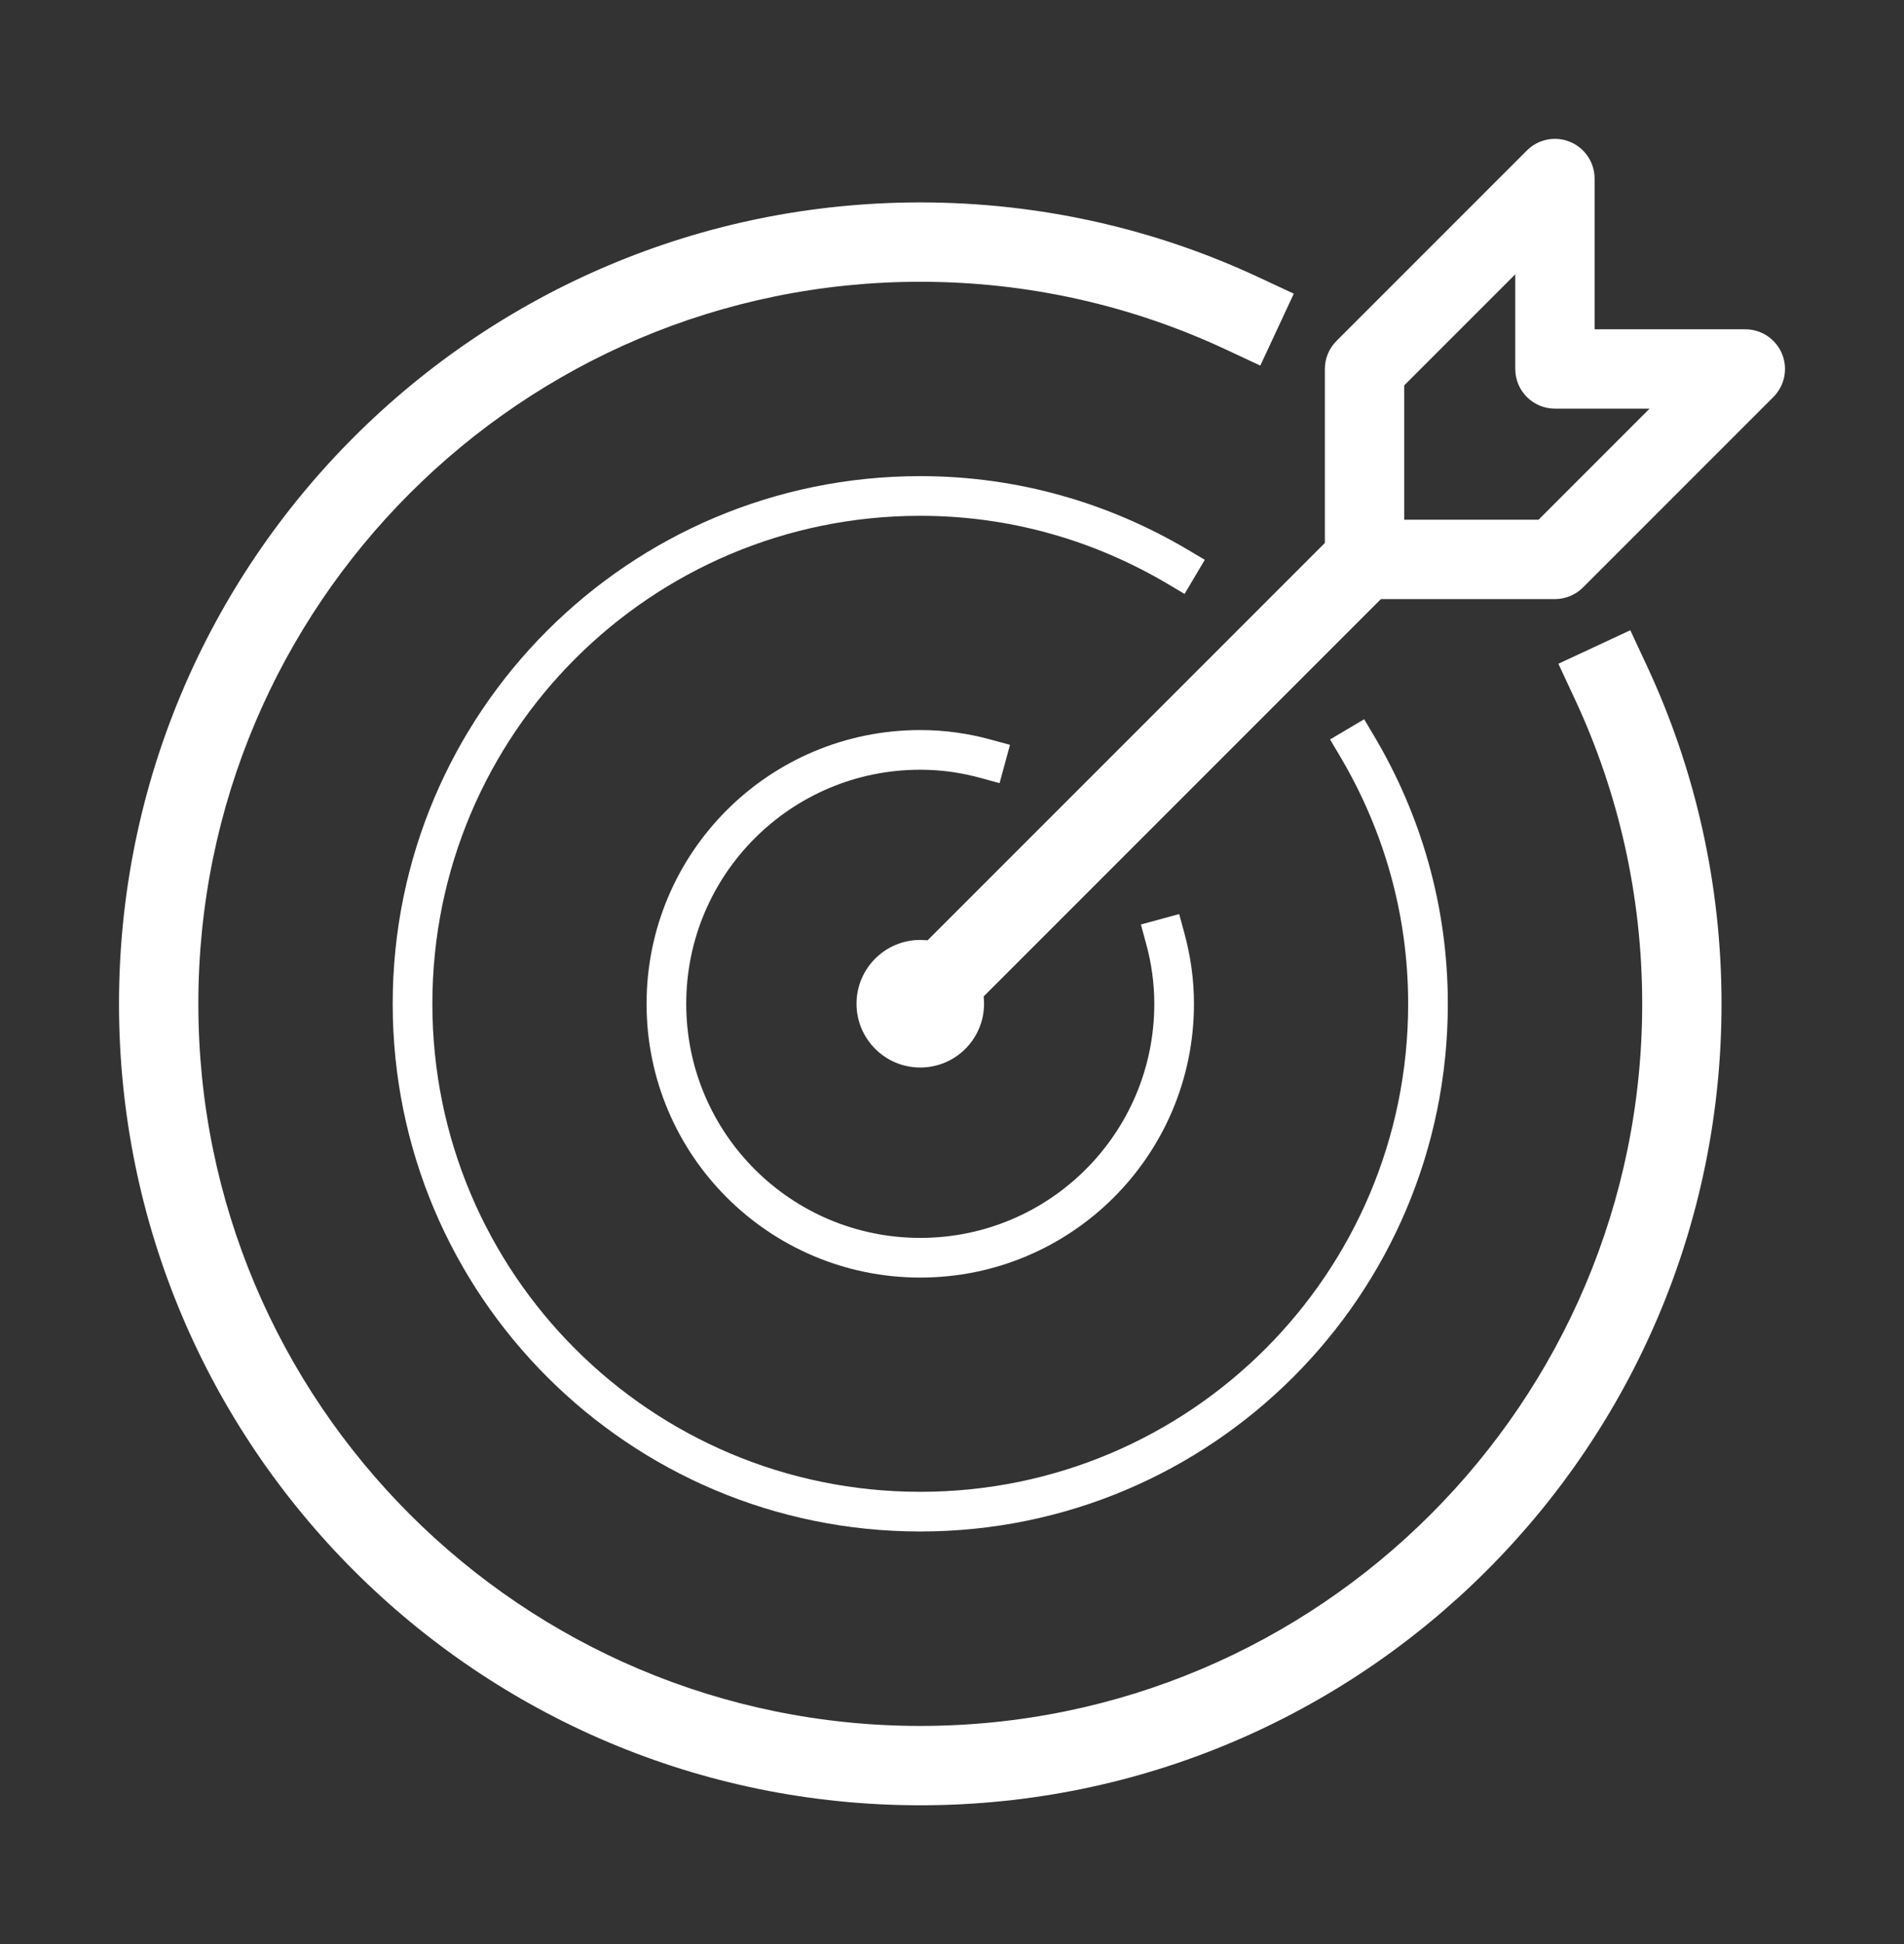
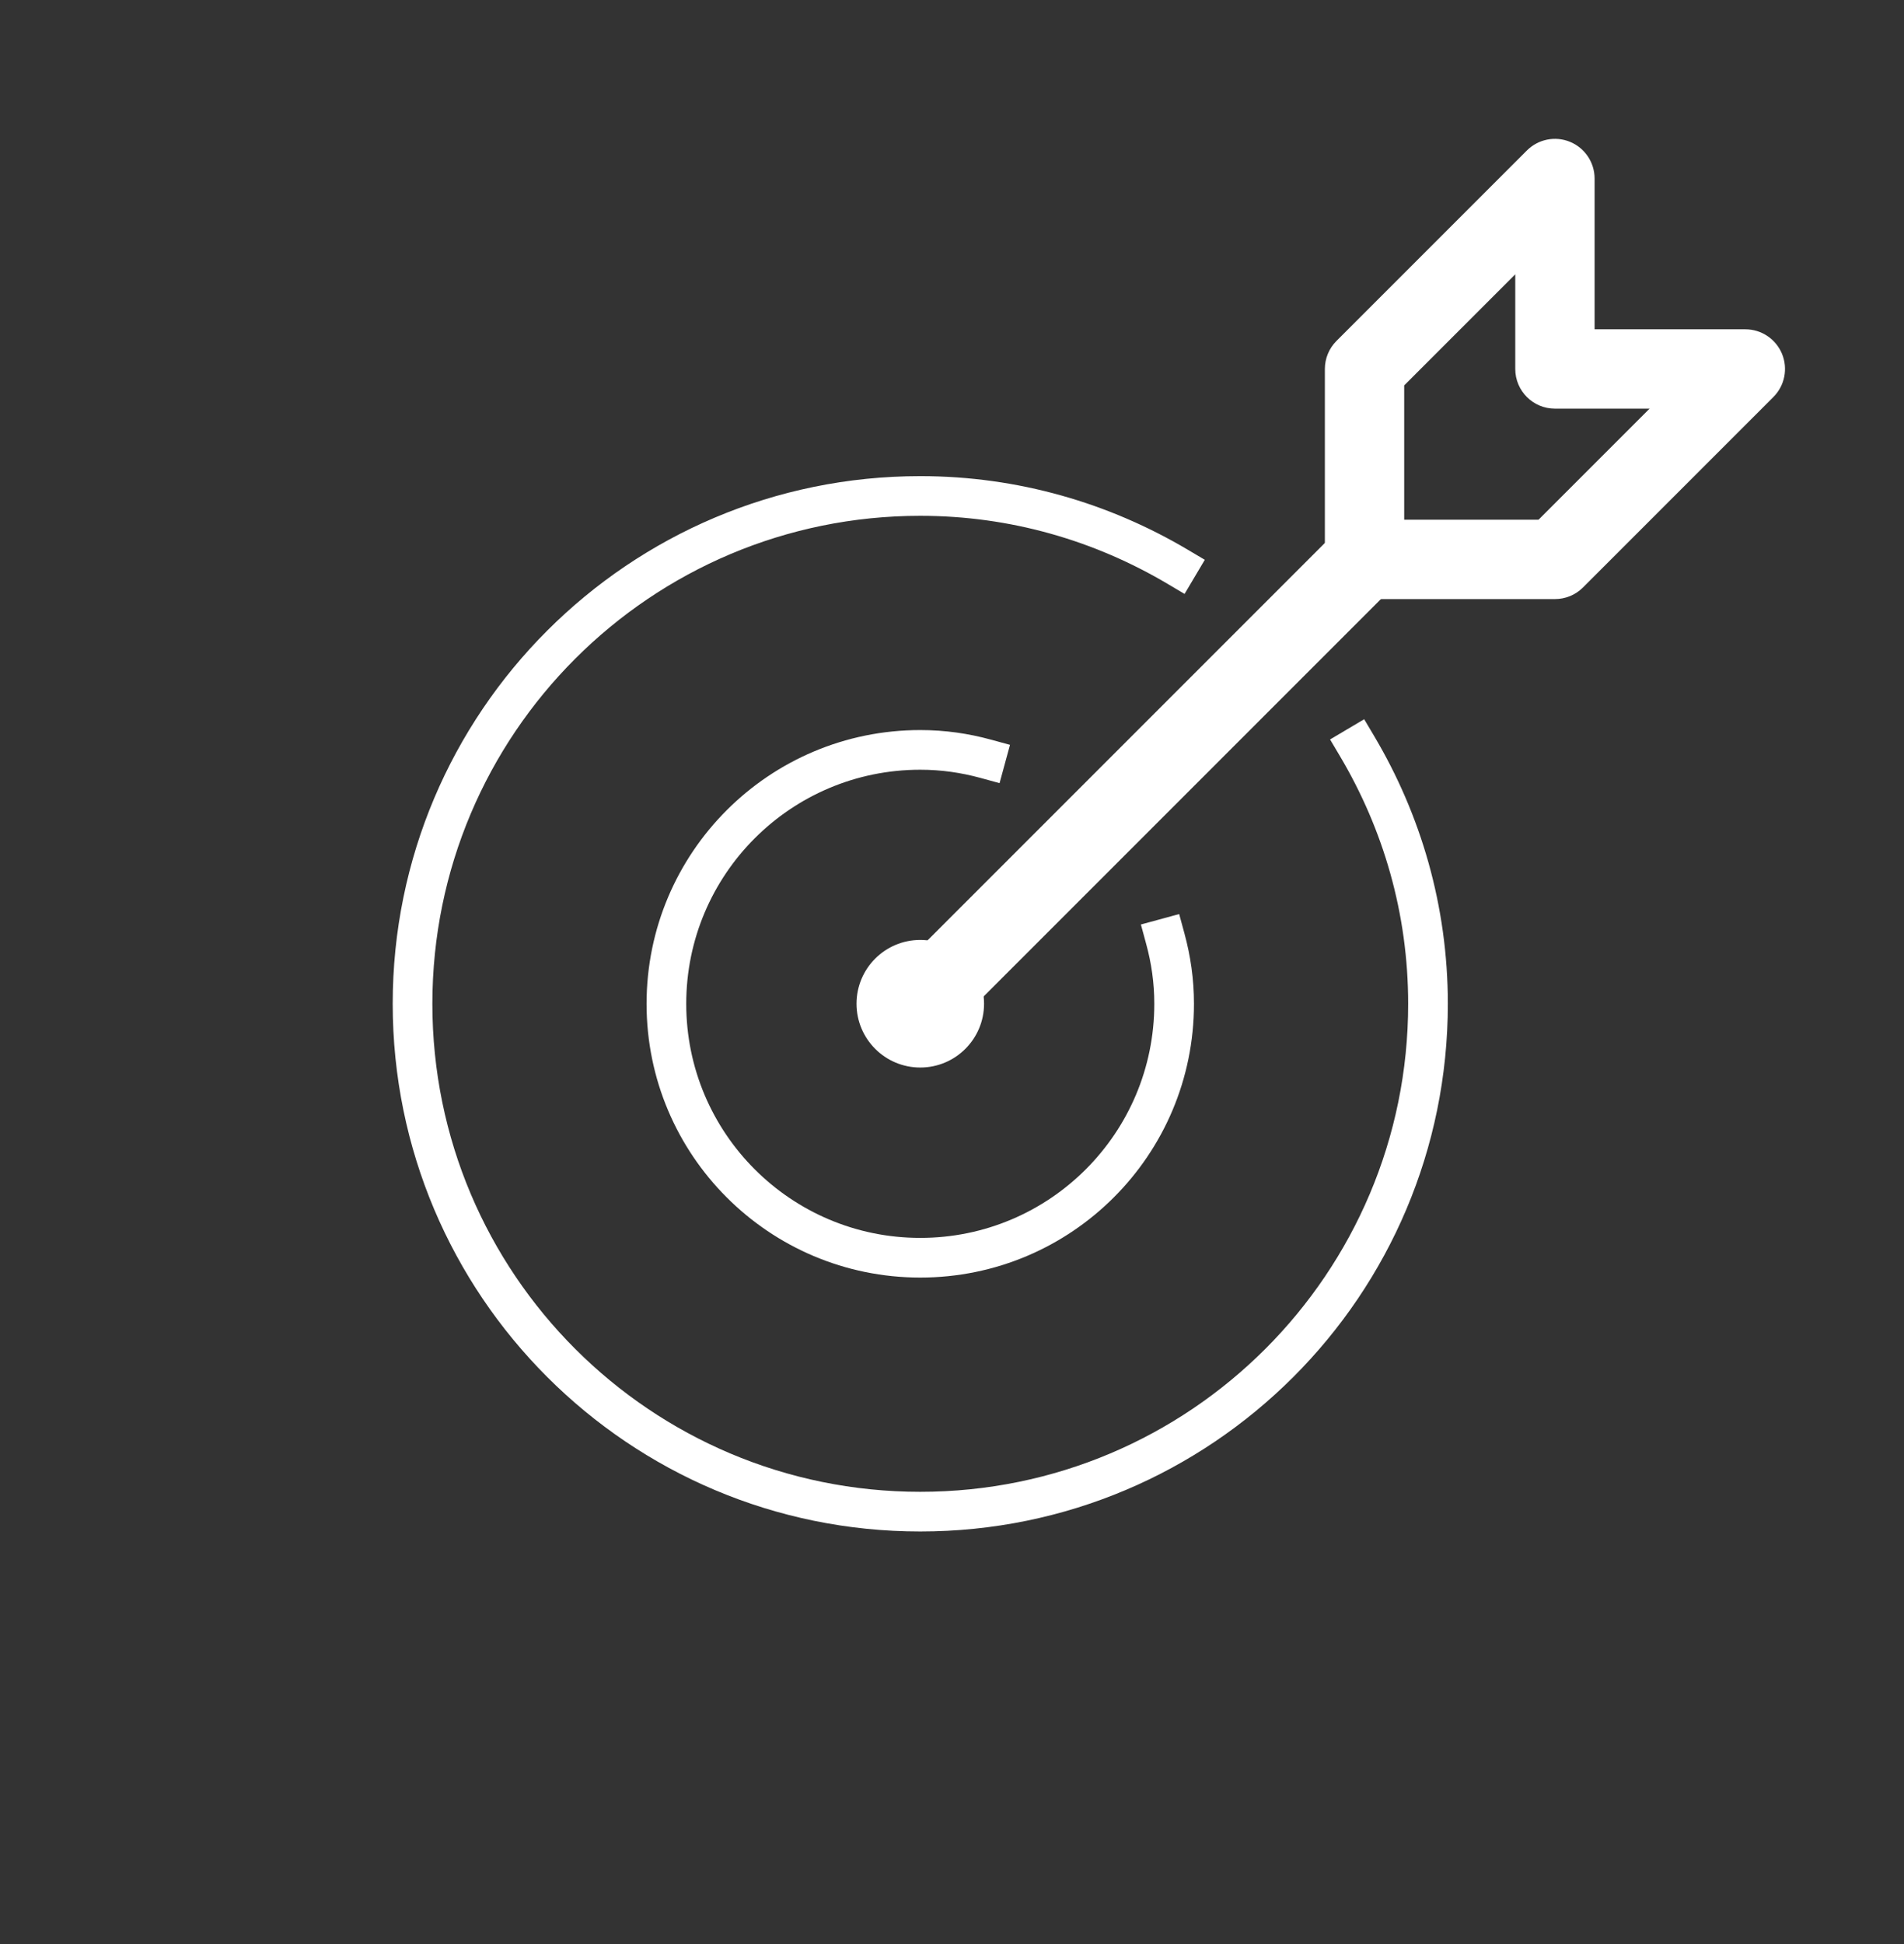
<svg xmlns="http://www.w3.org/2000/svg" width="48" height="49" viewBox="0 0 48 49" fill="none">
  <rect x="0" y="0" width="48" height="49" fill="#333333" stroke="none" />
  <path fill-rule="evenodd" clip-rule="evenodd" d="M35.107 13.392C35.498 13.783 35.498 14.416 35.107 14.806L23.907 26.006C23.517 26.397 22.884 26.397 22.493 26.006C22.103 25.616 22.103 24.983 22.493 24.592L33.693 13.392C34.084 13.002 34.717 13.002 35.107 13.392Z" fill="white" />
  <path fill-rule="evenodd" clip-rule="evenodd" d="M39.583 3.576C39.956 3.731 40.2 4.096 40.2 4.5V8.3H44C44.405 8.3 44.769 8.544 44.924 8.917C45.079 9.291 44.993 9.721 44.707 10.007L39.907 14.807C39.72 14.995 39.465 15.1 39.2 15.1H34.4C33.848 15.1 33.4 14.652 33.4 14.1V9.3C33.4 9.035 33.505 8.78 33.693 8.593L38.493 3.793C38.779 3.507 39.209 3.421 39.583 3.576ZM35.4 9.714V13.1H38.786L41.586 10.3H39.2C38.648 10.3 38.2 9.852 38.2 9.3V6.914L35.4 9.714Z" fill="white" />
  <path fill-rule="evenodd" clip-rule="evenodd" d="M23.208 25.299C23.208 25.299 23.208 25.299 23.208 25.299C23.208 25.299 23.208 25.297 23.207 25.296C23.206 25.294 23.206 25.294 23.206 25.294C23.206 25.294 23.205 25.293 23.203 25.292C23.202 25.292 23.201 25.291 23.2 25.291C23.2 25.291 23.2 25.291 23.2 25.291C23.2 25.291 23.2 25.291 23.2 25.291C23.2 25.291 23.198 25.292 23.197 25.292C23.195 25.293 23.195 25.294 23.195 25.294C23.195 25.294 23.194 25.294 23.194 25.296C23.193 25.297 23.193 25.299 23.193 25.299C23.193 25.299 23.193 25.299 23.192 25.299C23.193 25.299 23.193 25.299 23.193 25.299C23.193 25.3 23.193 25.301 23.194 25.302C23.194 25.304 23.195 25.304 23.195 25.305C23.195 25.305 23.195 25.305 23.197 25.306C23.198 25.306 23.2 25.307 23.2 25.307C23.2 25.307 23.2 25.307 23.2 25.307C23.2 25.307 23.2 25.307 23.2 25.307C23.201 25.307 23.202 25.306 23.203 25.306C23.205 25.305 23.206 25.305 23.206 25.305C23.206 25.304 23.206 25.304 23.207 25.302C23.208 25.301 23.208 25.3 23.208 25.299C23.208 25.299 23.208 25.299 23.208 25.299ZM21.593 25.299C21.593 24.411 22.312 23.691 23.2 23.691C24.088 23.691 24.808 24.411 24.808 25.299C24.808 26.187 24.088 26.907 23.2 26.907C22.312 26.907 21.593 26.187 21.593 25.299Z" fill="white" />
-   <path fill-rule="evenodd" clip-rule="evenodd" d="M3 25.302C3 14.149 12.048 5.102 23.2 5.102C26.237 5.102 29.125 5.775 31.71 6.979L32.617 7.402L31.772 9.215L30.866 8.792C28.539 7.709 25.939 7.102 23.2 7.102C13.152 7.102 5 15.254 5 25.302C5 35.349 13.152 43.502 23.2 43.502C33.248 43.502 41.4 35.349 41.4 25.302C41.4 22.563 40.793 19.962 39.709 17.636L39.287 16.73L41.1 15.885L41.523 16.792C42.727 19.377 43.4 22.265 43.4 25.302C43.4 36.454 34.352 45.502 23.2 45.502C12.048 45.502 3 36.454 3 25.302Z" fill="white" />
  <path fill-rule="evenodd" clip-rule="evenodd" d="M9.9 25.301C9.9 17.953 15.852 12.001 23.2 12.001C25.67 12.001 27.965 12.684 29.943 13.855L30.373 14.11L29.863 14.97L29.433 14.715C27.602 13.631 25.482 13.001 23.2 13.001C16.404 13.001 10.9 18.505 10.9 25.301C10.9 32.097 16.404 37.601 23.2 37.601C29.996 37.601 35.5 32.097 35.5 25.301C35.5 23.019 34.87 20.899 33.786 19.068L33.531 18.638L34.391 18.128L34.646 18.558C35.818 20.536 36.5 22.831 36.5 25.301C36.5 32.649 30.548 38.601 23.2 38.601C15.852 38.601 9.9 32.649 9.9 25.301Z" fill="white" />
  <path fill-rule="evenodd" clip-rule="evenodd" d="M16.3 25.301C16.3 21.488 19.388 18.401 23.2 18.401C23.823 18.401 24.412 18.487 24.979 18.642L25.462 18.774L25.199 19.739L24.716 19.607C24.228 19.474 23.728 19.401 23.2 19.401C19.94 19.401 17.3 22.041 17.3 25.301C17.3 28.561 19.94 31.201 23.2 31.201C26.46 31.201 29.1 28.561 29.1 25.301C29.1 24.772 29.027 24.272 28.893 23.784L28.762 23.302L29.727 23.039L29.858 23.521C30.013 24.089 30.1 24.677 30.1 25.301C30.1 29.113 27.012 32.201 23.2 32.201C19.388 32.201 16.3 29.113 16.3 25.301Z" fill="white" />
</svg>